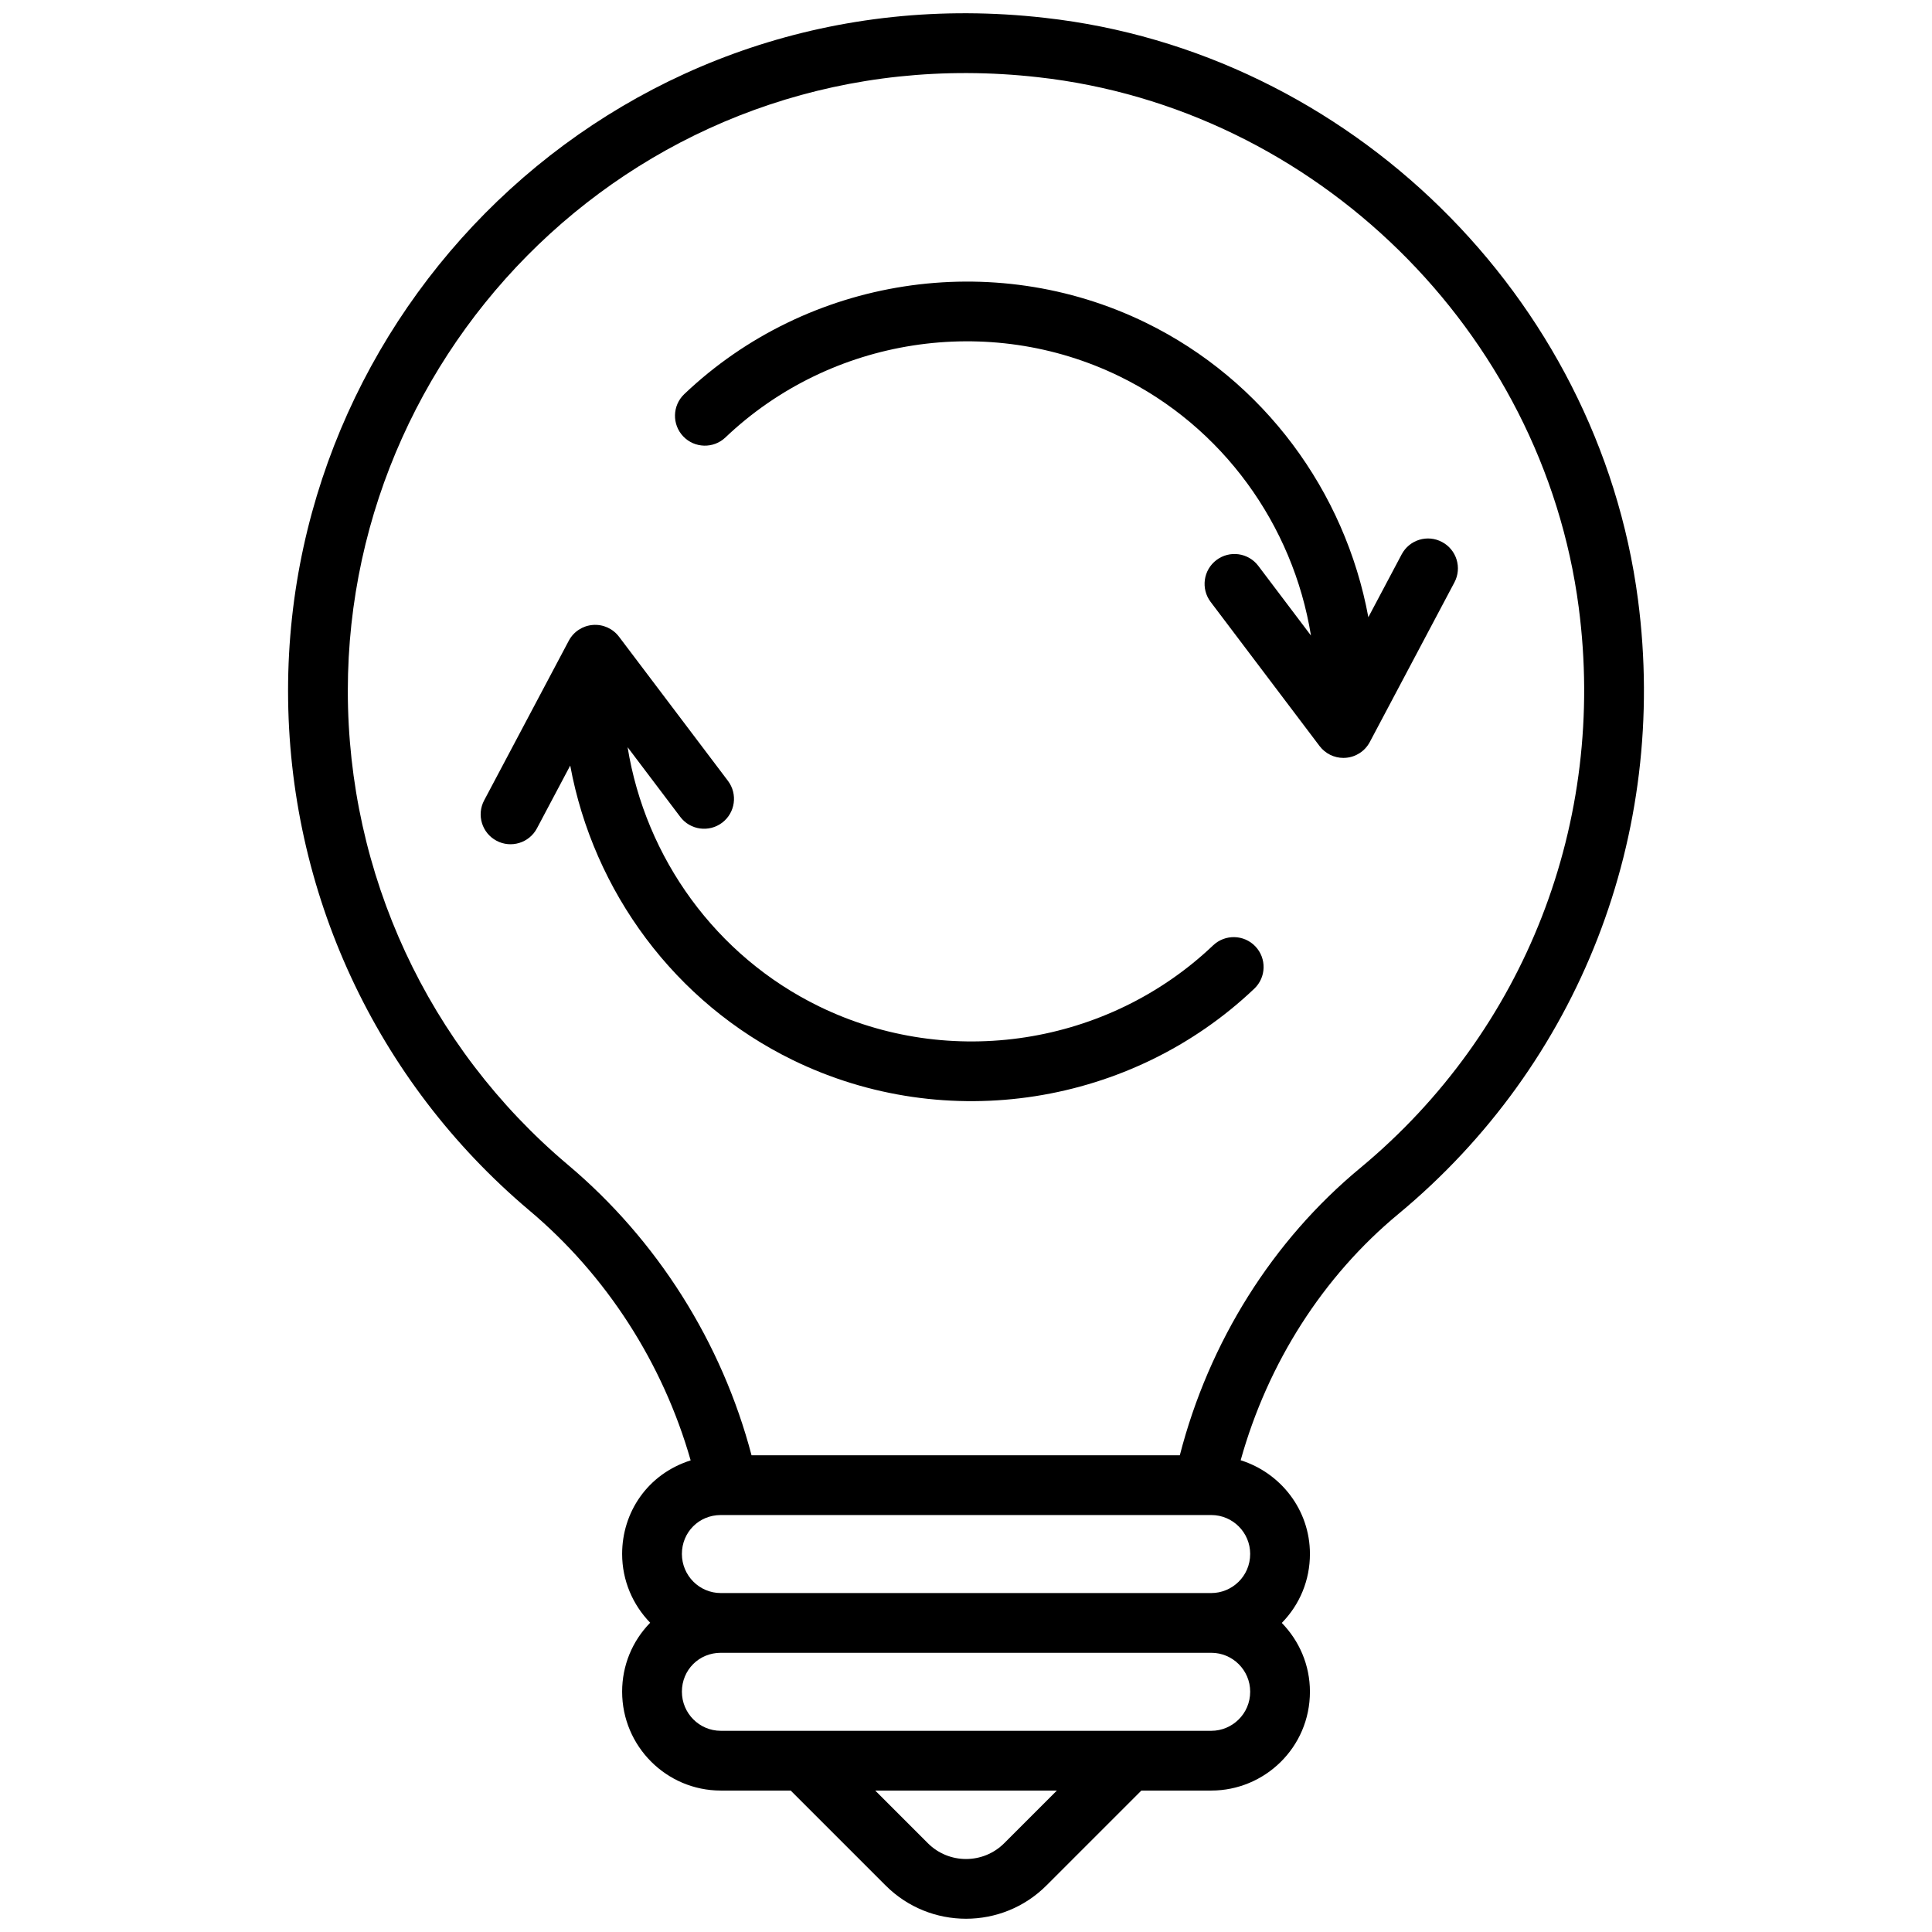
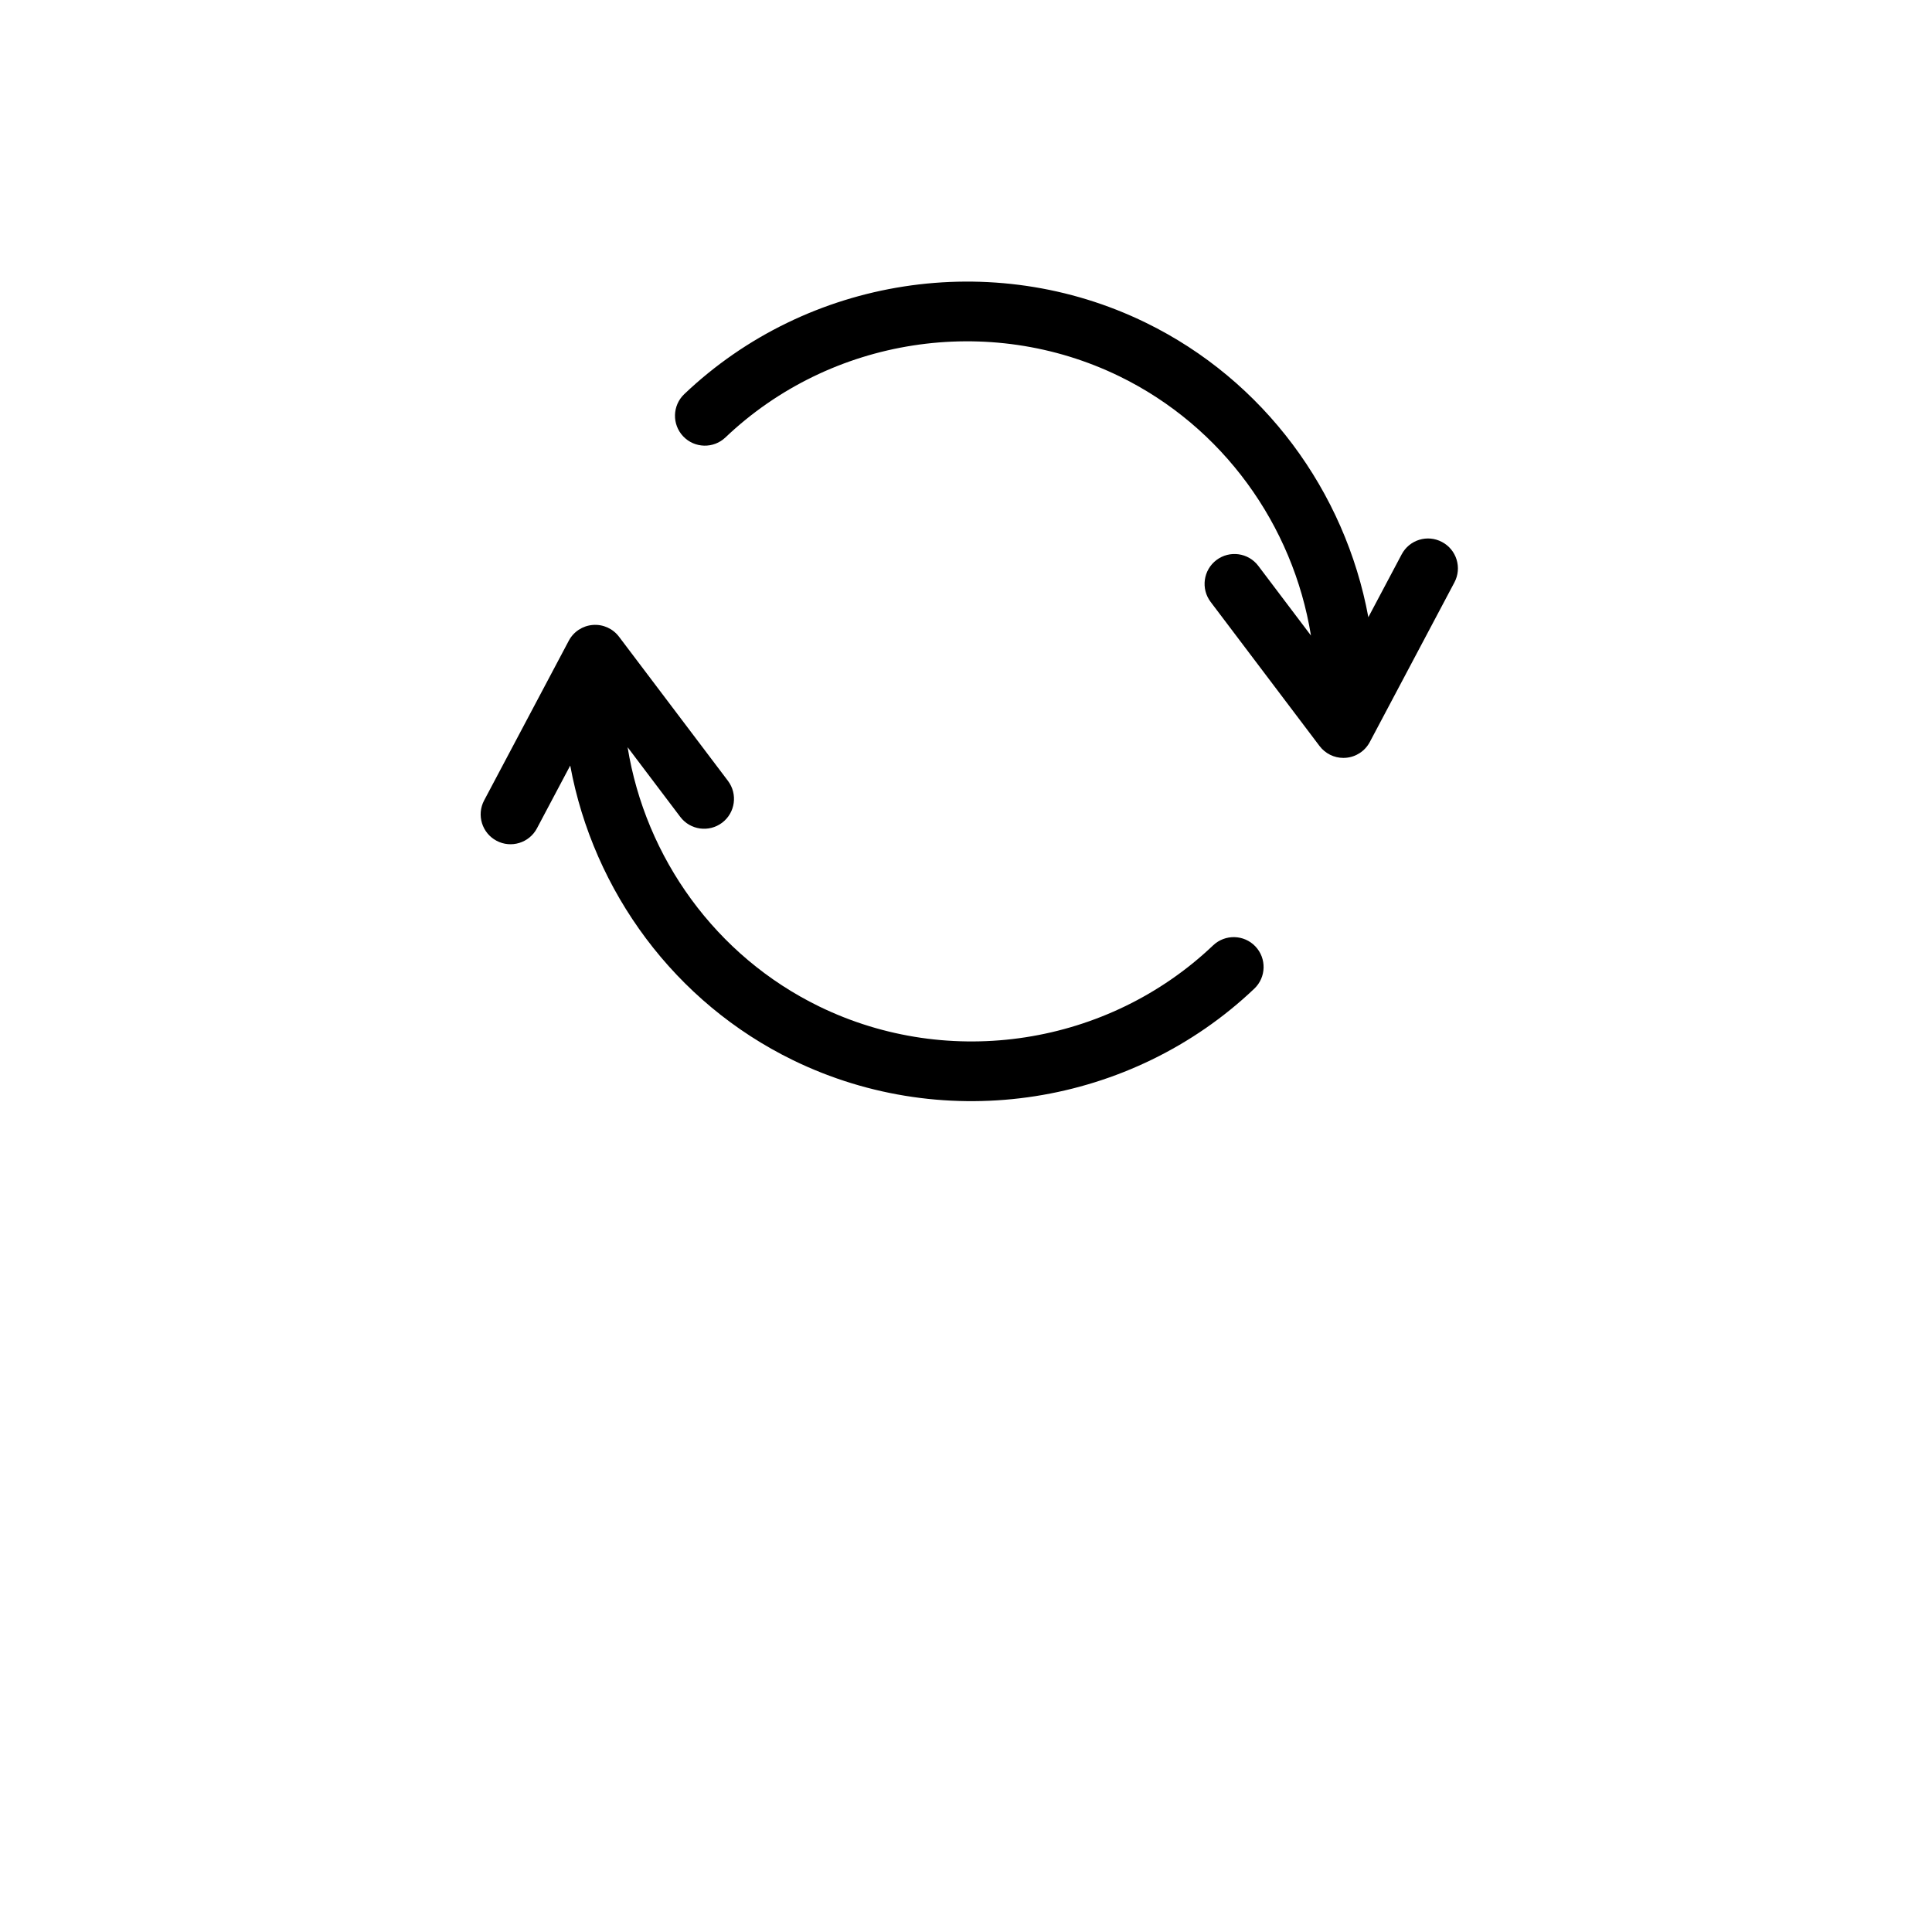
<svg xmlns="http://www.w3.org/2000/svg" enable-background="new 0 0 512 512" height="512" viewBox="0 0 512 512" width="512">
  <g id="_x32_5_Exchange_Ideas">
    <g>
-       <path d="m370.635 321.678c47.878-39.732 71.597-100.585 63.447-162.775-10.497-80.365-76.615-145.208-157.204-154.177-110.443-12.571-200.539 74.267-200.539 178.324 0 53.213 23.274 103.388 63.86 137.661.004.004.008.008.015.012 20.526 17.248 35.472 40.56 42.818 66.29-11.507 3.658-18.16 13.848-18.16 24.791 0 7.092 2.85 13.514 7.431 18.236-4.78 4.896-7.431 11.363-7.431 18.271 0 14.448 11.726 26.204 26.135 26.204h18.538l25.161 25.161c11.75 11.75 30.859 11.745 42.605 0l25.161-25.161h18.534c14.117 0 26.139-11.403 26.139-26.204 0-7.089-2.858-13.506-7.455-18.22 4.796-4.899 7.455-11.369 7.455-18.288 0-11.685-7.758-21.486-18.356-24.822 7.189-25.747 21.79-48.716 41.846-65.303zm-104.52 166.803c-5.575 5.567-14.637 5.567-20.212 0l-13.964-13.964h48.141zm54.891-29.8c-2.018 0-124.158-.009-130.004-.002-5.676-.004-10.293-4.651-10.293-10.367 0-5.762 4.531-10.303 10.299-10.303h129.998c5.679 0 10.303 4.624 10.303 10.303 0 5.919-4.799 10.369-10.303 10.369zm10.303-46.877c0 5.919-4.798 10.369-10.303 10.369h-129.998c-5.679 0-10.299-4.651-10.299-10.369 0-5.762 4.531-10.303 10.299-10.303h71.643c1.441 0 1.861 0 1.743 0h56.612c5.679 0 10.303 4.624 10.303 10.303zm-18.646-26.138h-113.498c-7.871-29.939-25.018-57.11-48.752-77.055-37.01-31.258-58.239-77.021-58.239-125.56 0-94.781 81.975-174.004 182.937-162.589 73.452 8.177 133.702 67.263 143.267 140.495 7.442 56.77-14.185 112.299-57.845 148.528-23.301 19.271-40.138 46.137-47.87 76.181z" />
      <path d="m382.152 143.635c-3.874-2.068-8.66-.58-10.701 3.286l-8.825 16.647c-6.151-33.335-27.697-62.802-59.025-78.075-40.467-19.729-89.605-12.12-122.266 18.952-3.166 3.016-3.29 8.026-.278 11.196 3.019 3.17 8.03 3.298 11.196.278 27.882-26.533 69.837-33.036 104.412-16.191 27.381 13.349 46.016 39.401 50.753 68.697l-13.955-18.465c-2.633-3.487-7.593-4.179-11.092-1.543-3.487 2.637-4.179 7.601-1.543 11.092l28.872 38.201c1.504 1.987 3.847 3.143 6.317 3.143.209 0 .421-.008.63-.027 2.699-.213 5.099-1.79 6.364-4.183l22.427-42.307c2.049-3.862.58-8.656-3.286-10.701z" />
      <path d="m321.493 250.526c-27.89 26.529-69.849 33.04-104.416 16.187-27.385-13.35-46.022-39.401-50.755-68.697l13.958 18.468c2.637 3.487 7.601 4.179 11.092 1.543 3.487-2.637 4.179-7.601 1.543-11.092l-28.872-38.201c-1.628-2.153-4.233-3.336-6.947-3.116-2.699.213-5.099 1.794-6.364 4.183l-22.427 42.307c-2.049 3.862-.58 8.656 3.286 10.701 3.849 2.05 8.658.578 10.701-3.286l8.824-16.644c6.15 33.333 27.696 62.799 59.022 78.068 40.665 19.819 89.761 11.971 122.27-18.948 3.166-3.016 3.29-8.026.278-11.196-3.013-3.165-8.027-3.285-11.193-.277z" />
    </g>
  </g>
</svg>